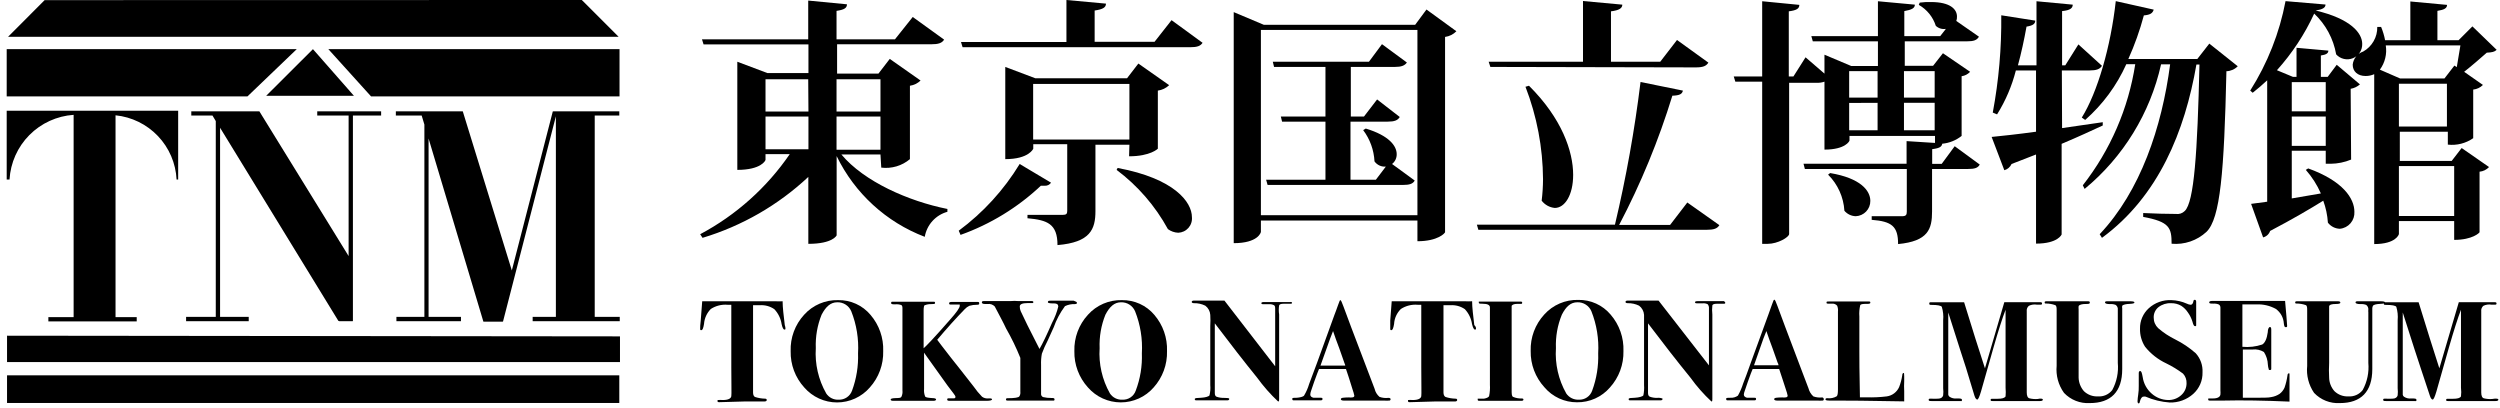
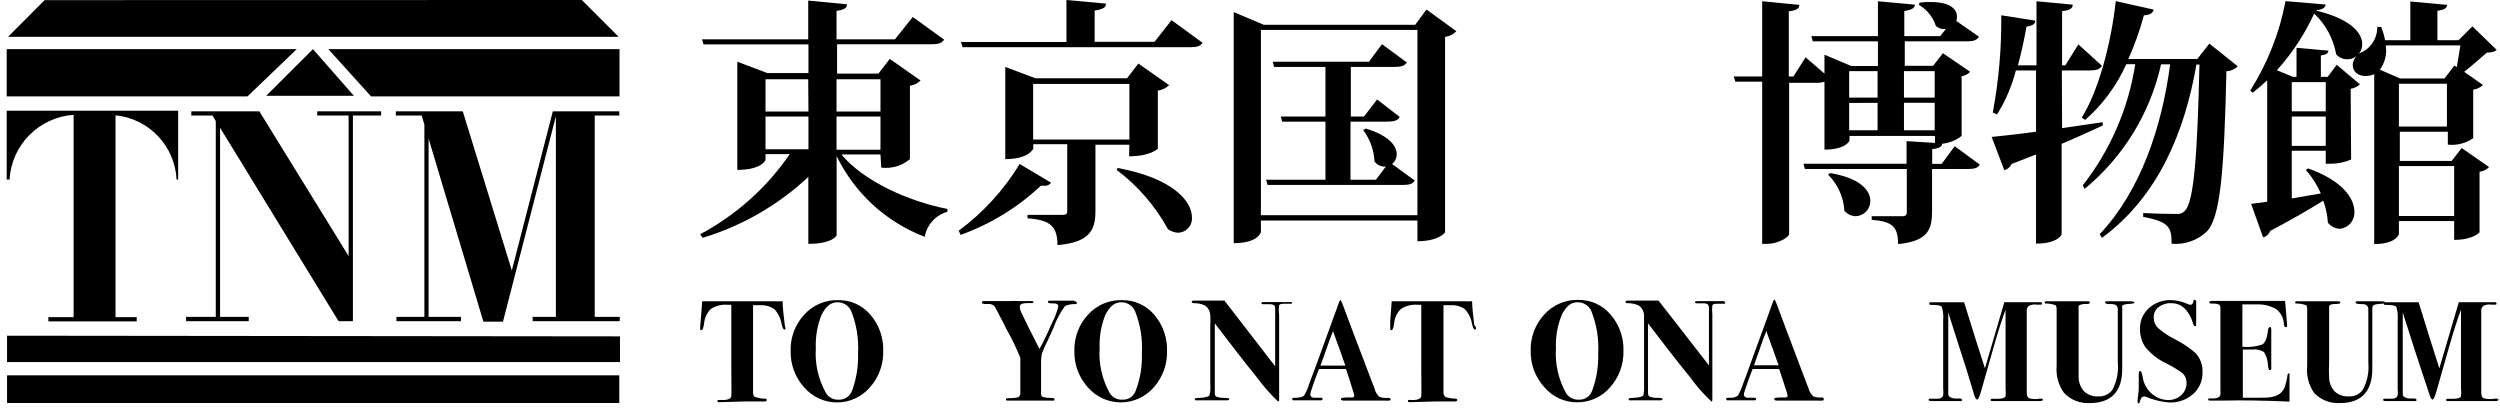
<svg xmlns="http://www.w3.org/2000/svg" width="233" height="38" viewBox="0 0 233 38" fill="none">
  <g clip-path="url(#clip0_1658_2381)">
    <path d="M4.16 0.011L0.751 3.431H57.656L54.225 0L4.16 0.011Z" fill="black" />
    <path d="M0.656 31.287V33.746H57.782V31.35L0.656 31.287Z" fill="black" />
    <path d="M57.719 34.981H0.656V37.557H57.719V34.981Z" fill="black" />
    <path d="M0.624 4.581V8.983H23.065L27.657 4.581H0.624Z" fill="black" />
    <path d="M29.166 4.581L24.807 8.93H32.987L29.166 4.581Z" fill="black" />
    <path d="M30.602 4.581H57.74V8.983H34.581L30.602 4.581Z" fill="black" />
    <path d="M10.346 10.323H6.957H0.624V16.731H0.888C0.979 15.171 1.637 13.698 2.737 12.588C3.837 11.479 5.304 10.809 6.862 10.703V29.556H4.508V29.957H12.742V29.556H10.768V10.746C12.275 10.898 13.678 11.585 14.722 12.683C15.766 13.781 16.382 15.217 16.457 16.731H16.605V10.323H10.346Z" fill="black" />
    <path d="M29.567 10.376V10.767H32.491V23.866L24.173 10.376H23.867H17.829V10.767H19.803L20.11 11.284V29.534H17.344V29.936H23.181V29.534H20.511V11.907L31.541 29.914H31.605V29.936H32.882V29.914H32.892V29.84V10.767H35.521V10.376H29.567Z" fill="black" />
    <path d="M55.428 29.534V10.767H57.719V10.376H51.565V10.387L51.523 10.376L47.702 25.207L43.131 10.376H36.893V10.767H39.3L39.553 11.611V29.534H36.946V29.936H42.962V29.534H39.943V12.909L45.052 29.978H46.836V29.967L46.878 29.978L51.808 10.841V29.534H49.644V29.936H57.761V29.534H55.428Z" fill="black" />
    <path d="M82.06 14.398H78.418C80.529 16.921 84.657 18.747 88.298 19.475V19.739C87.761 19.887 87.278 20.185 86.904 20.598C86.53 21.012 86.281 21.523 86.187 22.072C82.591 20.701 79.654 18.009 77.975 14.546V21.934C77.975 21.934 77.637 22.726 75.336 22.726V16.488C72.531 19.115 69.157 21.058 65.477 22.167L65.256 21.829C68.599 20.05 71.464 17.49 73.605 14.366H71.346V14.894C71.346 14.968 70.934 15.833 68.718 15.833V5.753L71.515 6.808H75.347V4.138H65.572L65.424 3.663H75.326V0.053L78.936 0.401C78.936 0.749 78.682 0.908 77.965 1.013V3.663H83.411L85.068 1.583L87.992 3.694C87.792 4.011 87.475 4.127 86.778 4.127H78.017V6.861H81.87L82.926 5.489L85.797 7.505C85.526 7.768 85.178 7.938 84.805 7.991V14.831C84.438 15.139 84.011 15.369 83.552 15.505C83.092 15.641 82.61 15.681 82.134 15.622L82.06 14.398ZM75.326 7.389H71.346V10.397H75.347L75.326 7.389ZM71.346 13.912H75.347V10.862H71.346V13.912ZM82.06 7.389H77.965V10.397H82.06V7.389ZM77.965 13.954H82.06V10.862H77.965V13.954Z" fill="black" />
    <path d="M89.354 21.502C91.632 19.817 93.561 17.705 95.033 15.284L97.957 17.026C97.894 17.118 97.809 17.193 97.709 17.243C97.609 17.293 97.498 17.316 97.387 17.311C97.26 17.319 97.133 17.319 97.007 17.311C94.855 19.338 92.307 20.897 89.523 21.892L89.354 21.502ZM109.188 1.879L112.08 3.99C111.88 4.286 111.595 4.402 110.898 4.402H89.713L89.565 3.916H99.392V0L103.076 0.338C103.076 0.697 102.791 0.866 102.021 0.982V3.895H107.605L109.188 1.879ZM105.261 13.49H102.095V19.676C102.095 21.375 101.609 22.589 98.558 22.842C98.558 20.847 97.598 20.509 95.761 20.341V20.024H99.065C99.371 20.024 99.466 19.929 99.466 19.665V13.437H96.3V13.859C96.3 13.859 95.909 14.831 93.692 14.831V6.238L96.49 7.294H105.04L106.095 5.922L108.966 7.938C108.677 8.214 108.307 8.392 107.911 8.444V13.859C107.911 13.859 107.214 14.567 105.23 14.567L105.261 13.49ZM96.289 13.004H105.261V7.822H96.289V13.004ZM104.163 15.654C109.441 16.636 111.088 18.821 111.088 20.246C111.104 20.425 111.083 20.607 111.026 20.778C110.97 20.95 110.879 21.108 110.76 21.243C110.64 21.378 110.495 21.488 110.331 21.565C110.168 21.642 109.991 21.685 109.811 21.692C109.464 21.677 109.13 21.56 108.85 21.354C107.669 19.193 106.039 17.311 104.068 15.833L104.163 15.654Z" fill="black" />
    <path d="M132.948 0.887L135.735 2.913C135.452 3.203 135.081 3.388 134.68 3.441V21.639C134.68 21.713 134.036 22.483 132.104 22.483V20.552H117.516V21.607C117.516 21.681 117.231 22.663 114.983 22.663V1.129L117.791 2.312H131.893L132.948 0.887ZM117.516 20.056H132.104V2.787H117.516V20.056ZM127.291 11.981C129.455 12.635 130.172 13.596 130.172 14.366C130.177 14.542 130.14 14.717 130.065 14.877C129.99 15.036 129.878 15.176 129.74 15.284L131.851 16.826C131.682 17.142 131.355 17.237 130.732 17.237H118.139L118.002 16.752H123.533V11.337H119.49L119.374 10.862H123.533V6.238H118.741L118.625 5.753H127.586L128.8 4.117L131.122 5.827C130.922 6.112 130.616 6.238 129.993 6.238H125.897V10.862H127.122L128.346 9.268L130.457 10.904C130.267 11.221 129.961 11.337 129.328 11.337H125.866V16.752H128.23L129.159 15.527C128.956 15.545 128.752 15.51 128.567 15.425C128.382 15.339 128.222 15.207 128.103 15.042C128.051 13.987 127.683 12.972 127.048 12.128L127.291 11.981Z" fill="black" />
-     <path d="M157.258 18.873L160.245 20.984C160.055 21.301 159.738 21.417 159.063 21.417H137.783L137.646 20.942H150.513C151.554 16.556 152.35 12.116 152.898 7.642L156.846 8.444C156.783 8.761 156.54 8.898 155.864 8.919C154.588 13.079 152.927 17.111 150.903 20.963H155.653L157.258 18.873ZM138.902 6.238L138.743 5.753H147.536V0.095L151.199 0.433C151.199 0.76 150.914 0.961 150.143 1.056V5.753H154.735L156.297 3.726L159.221 5.837C159.021 6.154 158.725 6.281 158.049 6.281L138.902 6.238ZM142.501 7.991C145.562 11.03 146.618 14.102 146.618 16.298C146.618 18.177 145.847 19.38 144.908 19.38C144.668 19.358 144.436 19.286 144.225 19.17C144.015 19.053 143.83 18.895 143.683 18.704C143.765 18.039 143.807 17.369 143.81 16.699C143.792 13.752 143.237 10.834 142.174 8.086L142.501 7.991Z" fill="black" />
    <path d="M182.179 13.627L184.512 15.337C184.343 15.654 184.037 15.749 183.404 15.749H180.068V19.718C180.068 21.354 179.699 22.483 176.902 22.747C176.902 21.09 176.321 20.636 174.442 20.488V20.151H177.282C177.619 20.151 177.714 20.034 177.714 19.739V15.749H168.214L168.088 15.263H177.693V13.152L180.343 13.321V12.667H172.373V13.099C172.373 13.152 171.993 13.944 170.04 13.944V7.611C169.8 7.695 169.545 7.73 169.291 7.716H166.747V21.808C166.747 22.103 165.692 22.726 164.752 22.726H164.235V7.611H161.733L161.585 7.125H164.235V0.116L167.697 0.454C167.697 0.792 167.465 0.961 166.715 1.056V7.125H167.148L168.278 5.341L170.04 6.861V5.098L172.542 6.154H175.023V3.853H168.953L168.816 3.367H175.023V0.116L178.464 0.433C178.464 0.76 178.179 0.908 177.482 1.034V3.367H180.828L181.356 2.692C181.188 2.719 181.016 2.708 180.853 2.659C180.69 2.609 180.541 2.523 180.417 2.407C180.153 1.58 179.588 0.883 178.833 0.454L178.918 0.243C179.268 0.198 179.621 0.18 179.973 0.19C181.768 0.19 182.39 0.866 182.39 1.541C182.397 1.681 182.375 1.821 182.327 1.953L184.438 3.42C184.248 3.747 183.953 3.853 183.298 3.853H177.524V6.133H180.163L181.082 4.961L183.615 6.692C183.406 6.916 183.127 7.062 182.823 7.104V12.667C182.305 13.08 181.678 13.333 181.018 13.395C180.965 13.659 180.818 13.807 180.079 13.902V15.274H180.965L182.179 13.627ZM170.568 16.129C173.408 16.604 174.315 17.765 174.315 18.726C174.318 19.093 174.178 19.448 173.924 19.714C173.669 19.98 173.322 20.137 172.954 20.151C172.752 20.145 172.554 20.097 172.372 20.01C172.19 19.922 172.029 19.798 171.898 19.644C171.822 18.373 171.281 17.174 170.378 16.277L170.568 16.129ZM174.991 6.629H172.342V9.099H174.991V6.629ZM172.342 9.595V12.139H174.991V9.584L172.342 9.595ZM180.311 6.629H177.45V9.099H180.311V6.629ZM177.45 12.139H180.311V9.584H177.45V12.139Z" fill="black" />
    <path d="M192.186 11.938L195.976 11.389V11.696C194.92 12.181 193.706 12.751 192.144 13.406V21.85C192.144 21.85 191.817 22.705 189.758 22.705V14.398L187.478 15.284C187.415 15.425 187.322 15.549 187.205 15.649C187.088 15.75 186.951 15.823 186.803 15.865L185.621 12.762C186.486 12.677 187.985 12.519 189.758 12.276V6.566H187.879C187.51 8.013 186.919 9.394 186.127 10.661L185.726 10.492C186.286 7.503 186.551 4.466 186.518 1.425L189.685 1.921C189.685 2.217 189.473 2.386 188.872 2.481C188.65 3.705 188.386 4.94 188.07 6.091H189.801V0.116L193.178 0.433C193.178 0.76 192.936 0.961 192.186 1.034V6.091H192.482L193.706 4.138L195.902 6.133C195.712 6.449 195.374 6.566 194.741 6.566H192.165L192.186 11.938ZM205.908 4.064L208.558 6.175C208.279 6.46 207.901 6.626 207.502 6.639C207.291 16.034 206.932 20.362 205.644 21.607C205.211 22.009 204.697 22.316 204.137 22.507C203.577 22.698 202.983 22.769 202.393 22.716C202.393 21.227 202.203 20.668 199.744 20.214V19.855C200.662 19.908 202.119 19.939 202.784 19.939C202.935 19.962 203.089 19.95 203.234 19.902C203.379 19.854 203.51 19.773 203.618 19.665C204.494 18.842 204.8 14.218 204.99 6.017H204.705C203.628 12.234 201.18 18.293 195.902 22.167L195.691 21.829C199.491 17.807 201.486 11.864 202.256 5.996H201.412C200.395 10.551 197.888 14.637 194.287 17.607L194.118 17.269C196.686 13.988 198.369 10.103 199.005 5.985H198.171C197.279 7.97 195.973 9.741 194.34 11.178L194.023 10.957C195.49 8.603 196.725 4.338 197.19 0.106L200.726 0.897C200.631 1.214 200.43 1.383 199.807 1.436C199.434 2.827 198.951 4.186 198.361 5.499H204.789L205.908 4.064Z" fill="black" />
    <path d="M219.124 14.873C218.518 15.124 217.869 15.257 217.213 15.263H216.759V14.05H213.593V18.493L216.305 18.029C215.953 17.229 215.479 16.489 214.902 15.833L215.123 15.696C218.374 16.868 219.43 18.504 219.43 19.739C219.453 20.128 219.324 20.511 219.07 20.807C218.816 21.102 218.457 21.287 218.068 21.322C217.853 21.314 217.642 21.259 217.45 21.161C217.259 21.062 217.091 20.923 216.96 20.752C216.915 20.052 216.769 19.363 216.527 18.704C215.324 19.454 213.688 20.415 211.577 21.523C211.526 21.67 211.44 21.802 211.326 21.907C211.212 22.012 211.073 22.087 210.922 22.125L209.803 19L211.302 18.799V7.484C210.869 7.896 210.415 8.276 209.951 8.645L209.719 8.444C211.333 5.898 212.451 3.068 213.012 0.106L216.738 0.422C216.738 0.718 216.474 0.876 215.82 0.982C219.103 1.752 220.158 3.093 220.158 4.085C220.168 4.371 220.09 4.653 219.935 4.893C219.779 5.133 219.553 5.319 219.288 5.426C219.023 5.533 218.731 5.556 218.453 5.492C218.174 5.428 217.922 5.279 217.73 5.067C217.476 3.612 216.758 2.279 215.683 1.267C214.798 3.191 213.627 4.97 212.21 6.544L213.709 7.167H214.036V4.454L217.002 4.718C217.002 4.961 216.812 5.098 216.305 5.172V7.167H216.939L217.783 6.038L219.947 7.864C219.702 8.079 219.403 8.221 219.082 8.276L219.124 14.873ZM216.759 7.653H213.593V10.376H216.759V7.653ZM213.593 13.596H216.759V10.862H213.593V13.596ZM228.497 14.999L229.426 13.796L231.98 15.569C231.748 15.817 231.432 15.971 231.094 16.002V21.639C231.094 21.692 230.439 22.357 228.729 22.357V20.605H223.578V21.808C223.578 21.861 223.293 22.747 221.277 22.747V6.914C221.025 7.026 220.751 7.084 220.475 7.083C219.725 7.083 219.272 6.65 219.272 6.027C219.301 5.751 219.409 5.489 219.583 5.272C219.757 5.055 219.99 4.892 220.253 4.803C220.658 4.574 220.993 4.241 221.223 3.838C221.454 3.435 221.571 2.977 221.562 2.512H221.921C222.086 2.91 222.21 3.324 222.29 3.747H224.644V0.137L228.064 0.454C228.064 0.76 227.822 0.908 227.167 1.013V3.747H229.141L230.429 2.459L232.688 4.644C232.498 4.834 232.255 4.887 231.769 4.908C231.22 5.394 230.344 6.154 229.658 6.692L231.41 7.917C231.166 8.16 230.846 8.313 230.503 8.349V12.878C229.814 13.36 228.973 13.573 228.138 13.479V12.276H223.663V14.999H228.497ZM228.972 6.259C229.067 5.637 229.215 4.834 229.31 4.233H222.354C222.416 4.627 222.4 5.029 222.305 5.417C222.211 5.805 222.041 6.17 221.805 6.492L223.694 7.315H227.822L228.75 6.112L228.972 6.259ZM223.578 11.791H228.054V7.801H223.578V11.791ZM223.578 20.13H228.729V15.475H223.578V20.13Z" fill="black" />
    <path d="M73.204 30.611C73.204 30.685 73.204 30.717 73.109 30.717C73.014 30.717 72.919 30.548 72.845 30.2C72.765 29.681 72.53 29.198 72.169 28.817C71.771 28.541 71.291 28.411 70.808 28.447H70.185V36.575C70.185 36.797 70.248 36.934 70.365 36.997C70.672 37.097 70.992 37.15 71.314 37.156C71.409 37.156 71.462 37.208 71.462 37.282C71.462 37.356 71.388 37.419 71.241 37.419H70.713H69.33L67.061 37.483C66.934 37.483 66.871 37.483 66.871 37.377C66.871 37.272 66.871 37.293 66.923 37.282C67.071 37.271 67.219 37.271 67.367 37.282C67.863 37.282 68.127 37.145 68.158 36.923C68.19 36.702 68.158 35.868 68.158 34.2V28.405H67.81C67.26 28.358 66.711 28.495 66.248 28.796C65.877 29.17 65.653 29.664 65.615 30.189C65.551 30.579 65.477 30.77 65.372 30.77C65.266 30.77 65.256 30.77 65.256 30.611C65.256 30.453 65.256 30.294 65.308 29.872C65.382 28.996 65.424 28.405 65.446 28.078H66.617H67.546C68.137 28.078 68.897 28.078 69.816 28.078H72.275C72.496 28.091 72.719 28.091 72.94 28.078C72.94 28.658 73.035 29.397 73.141 30.294C73.193 30.442 73.204 30.537 73.204 30.611Z" fill="black" />
    <path d="M82.314 32.722C82.348 33.97 81.902 35.183 81.068 36.111C80.689 36.549 80.219 36.9 79.692 37.141C79.165 37.382 78.592 37.507 78.012 37.507C77.433 37.507 76.86 37.382 76.332 37.141C75.805 36.9 75.336 36.549 74.956 36.111C74.117 35.189 73.663 33.98 73.69 32.733C73.646 31.479 74.097 30.258 74.946 29.334C75.343 28.891 75.832 28.54 76.379 28.305C76.926 28.07 77.517 27.956 78.112 27.972C78.686 27.961 79.255 28.078 79.778 28.316C80.3 28.553 80.763 28.905 81.131 29.345C81.936 30.282 82.358 31.488 82.314 32.722ZM79.97 32.933C80.048 31.594 79.832 30.254 79.337 29.007C79.228 28.752 79.045 28.536 78.812 28.387C78.578 28.238 78.305 28.163 78.028 28.173C77.426 28.173 76.972 28.563 76.571 29.334C76.174 30.322 75.99 31.384 76.033 32.448C75.937 33.92 76.275 35.388 77.004 36.67C77.13 36.86 77.303 37.014 77.507 37.116C77.711 37.218 77.938 37.264 78.165 37.251C78.436 37.262 78.703 37.185 78.927 37.033C79.151 36.882 79.321 36.662 79.411 36.406C79.822 35.296 80.012 34.116 79.97 32.933Z" fill="black" />
-     <path d="M92.457 37.219C92.457 37.303 92.288 37.356 91.961 37.356H88.573C88.383 37.356 88.277 37.356 88.277 37.23C88.274 37.206 88.28 37.182 88.293 37.162C88.307 37.143 88.328 37.129 88.351 37.124H88.826C88.974 37.124 89.048 37.124 89.048 36.987C89.048 36.849 88.794 36.596 88.309 35.931L86.346 33.187L86.124 32.87V36.248C86.099 36.492 86.135 36.739 86.229 36.966C86.293 37.039 86.525 37.082 86.905 37.103C87.127 37.103 87.243 37.156 87.243 37.23C87.243 37.303 87.158 37.356 87 37.356H83.232C83.084 37.356 83.01 37.314 83.01 37.23C83.01 37.156 83.168 37.113 83.464 37.103C83.76 37.092 83.95 37.103 84.013 36.976C84.099 36.796 84.132 36.594 84.108 36.396V28.69C84.111 28.644 84.105 28.599 84.091 28.555C84.076 28.512 84.053 28.471 84.023 28.437C83.837 28.371 83.639 28.346 83.443 28.363C83.179 28.363 83.052 28.363 83.052 28.236C83.052 28.11 83.116 28.12 83.242 28.12H84.857H85.29H86.113H86.989C87.095 28.12 87.148 28.12 87.148 28.236C87.148 28.352 87.042 28.331 86.821 28.342C86.605 28.334 86.389 28.369 86.187 28.447C86.124 28.447 86.082 28.648 86.082 28.922V32.458C86.324 32.258 87.137 31.403 88.52 29.82C89.143 29.123 89.449 28.69 89.449 28.5C89.449 28.31 89.449 28.395 89.322 28.384C89.196 28.373 89.016 28.384 88.647 28.384C88.52 28.384 88.457 28.384 88.457 28.268C88.457 28.152 88.562 28.141 88.773 28.141H91.085C91.201 28.141 91.264 28.141 91.264 28.268C91.264 28.395 91.191 28.405 91.053 28.405C90.814 28.402 90.576 28.434 90.346 28.5C90.182 28.575 90.035 28.683 89.913 28.817C89.104 29.647 88.249 30.597 87.348 31.667C87.496 31.878 87.929 32.437 88.626 33.334C89.122 33.947 89.818 34.844 90.737 36.016C90.973 36.358 91.238 36.679 91.528 36.976C91.687 37.092 91.881 37.148 92.077 37.135C92.352 37.113 92.457 37.145 92.457 37.219Z" fill="black" />
    <path d="M100.374 28.236C100.374 28.299 100.311 28.331 100.195 28.342C99.871 28.326 99.548 28.392 99.255 28.532C98.807 29.137 98.451 29.806 98.2 30.516C98.073 30.801 97.893 31.213 97.64 31.751C97.433 32.143 97.253 32.549 97.102 32.965C97.038 33.313 97.014 33.667 97.028 34.021V36.702C97.021 36.767 97.037 36.832 97.071 36.887C97.105 36.943 97.157 36.985 97.218 37.008C97.47 37.068 97.729 37.096 97.988 37.092C98.178 37.092 98.284 37.092 98.284 37.23C98.284 37.367 98.2 37.335 98.02 37.335H97.725H95.476H94.811H93.977C93.83 37.335 93.756 37.335 93.756 37.23C93.756 37.124 93.819 37.113 93.946 37.113C94.579 37.113 94.927 37.05 95.001 36.944C95.082 36.819 95.115 36.67 95.096 36.522V33.356C94.716 32.411 94.272 31.494 93.766 30.611C93.513 30.062 93.143 29.387 92.711 28.563C92.627 28.476 92.525 28.41 92.411 28.369C92.297 28.329 92.176 28.316 92.056 28.331H91.782C91.602 28.331 91.507 28.278 91.507 28.173C91.507 28.067 91.602 28.057 91.792 28.057H91.908H92.426H94.252C94.448 28.038 94.646 28.038 94.843 28.057H96.046C96.215 28.057 96.31 28.057 96.31 28.162C96.311 28.181 96.305 28.2 96.293 28.216C96.282 28.231 96.265 28.242 96.247 28.247H95.772C95.286 28.247 95.043 28.352 95.043 28.563C95.041 28.712 95.07 28.86 95.128 28.996C95.191 29.144 95.402 29.587 95.761 30.316L96.88 32.522C97.169 32.029 97.559 31.216 98.052 30.083C98.306 29.606 98.501 29.099 98.632 28.574C98.632 28.373 98.506 28.278 98.252 28.278C97.999 28.278 97.661 28.278 97.661 28.162C97.661 28.046 97.746 28.015 97.915 28.025H98.284H99.561H100.068C100.268 28.099 100.374 28.141 100.374 28.236Z" fill="black" />
    <path d="M108.766 32.722C108.8 33.97 108.354 35.183 107.52 36.111C107.139 36.547 106.668 36.898 106.14 37.138C105.612 37.377 105.039 37.502 104.459 37.502C103.879 37.502 103.306 37.377 102.778 37.138C102.25 36.898 101.779 36.547 101.398 36.111C100.559 35.189 100.105 33.98 100.131 32.733C100.092 31.478 100.547 30.257 101.398 29.334C101.795 28.89 102.284 28.539 102.831 28.304C103.378 28.069 103.97 27.956 104.565 27.972C105.138 27.963 105.707 28.081 106.229 28.318C106.751 28.555 107.214 28.906 107.583 29.345C108.388 30.282 108.81 31.488 108.766 32.722ZM106.422 32.934C106.5 31.594 106.284 30.254 105.789 29.007C105.679 28.753 105.496 28.538 105.263 28.389C105.029 28.24 104.757 28.165 104.48 28.173C103.868 28.173 103.425 28.564 103.023 29.334C102.626 30.322 102.443 31.384 102.485 32.448C102.387 33.919 102.721 35.386 103.446 36.67C103.572 36.859 103.746 37.013 103.949 37.114C104.153 37.216 104.38 37.263 104.607 37.251C104.878 37.263 105.146 37.188 105.37 37.036C105.595 36.883 105.764 36.663 105.852 36.406C106.273 35.298 106.466 34.117 106.422 32.934Z" fill="black" />
    <path d="M120.419 28.236C120.419 28.236 120.419 28.299 120.313 28.31H119.617C119.384 28.31 119.247 28.363 119.216 28.458C119.171 28.741 119.171 29.03 119.216 29.313V37.187C119.216 37.335 119.216 37.419 119.121 37.419C118.401 36.744 117.748 36.002 117.168 35.203C115.971 33.725 114.656 32.036 113.22 30.136V36.628C113.22 36.818 113.273 36.934 113.389 36.976C113.602 37.052 113.828 37.088 114.054 37.082C114.356 37.082 114.525 37.103 114.561 37.145C114.567 37.162 114.567 37.181 114.561 37.198C114.561 37.272 114.497 37.314 114.36 37.314H114.159H113.104C112.798 37.314 112.386 37.314 111.879 37.314H111.552C111.426 37.314 111.352 37.314 111.352 37.198C111.352 37.082 111.552 37.092 111.943 37.071C112.333 37.05 112.661 36.955 112.724 36.849C112.802 36.536 112.827 36.211 112.798 35.889V30.4C112.819 30.049 112.819 29.696 112.798 29.345C112.787 29.177 112.74 29.014 112.659 28.866C112.579 28.718 112.468 28.59 112.333 28.489C112.006 28.327 111.643 28.247 111.278 28.257C111.141 28.257 111.067 28.204 111.067 28.141C111.067 28.078 111.13 28.015 111.257 28.015H111.827H112.513C113.167 28.015 113.706 28.015 114.117 28.015L118.846 34.137V28.859C118.846 28.648 118.846 28.511 118.741 28.447C118.601 28.373 118.444 28.34 118.287 28.352H117.717C117.611 28.352 117.558 28.321 117.558 28.257C117.558 28.183 117.632 28.152 117.791 28.152H120.239C120.334 28.12 120.419 28.162 120.419 28.236Z" fill="black" />
    <path d="M129.602 37.208C129.603 37.239 129.592 37.268 129.573 37.291C129.554 37.315 129.527 37.33 129.497 37.335C129.325 37.346 129.152 37.346 128.98 37.335H128.378H127.016H126.235C125.792 37.335 125.496 37.335 125.327 37.335C125.159 37.335 124.969 37.335 124.969 37.198C124.969 37.061 125.222 37.05 125.729 37.039C125.823 37.052 125.919 37.052 126.014 37.039C126.151 37.039 126.225 36.966 126.225 36.881C126.186 36.691 126.133 36.504 126.066 36.322L125.792 35.446C125.729 35.256 125.623 34.897 125.444 34.39H124.124C123.744 34.39 123.354 34.39 122.931 34.39C122.857 34.569 122.699 34.971 122.477 35.593L122.182 36.459C122.145 36.561 122.123 36.667 122.119 36.776C122.119 36.923 122.214 37.018 122.414 37.071H123.069C123.195 37.071 123.259 37.071 123.259 37.187C123.259 37.303 123.174 37.314 123.016 37.314H120.63C120.504 37.314 120.44 37.314 120.44 37.177C120.44 37.039 120.588 37.092 120.862 37.071C121.137 37.05 121.443 36.987 121.538 36.871C121.742 36.53 121.902 36.164 122.013 35.783L122.752 33.809L124.367 29.355C124.451 29.154 124.557 28.848 124.705 28.437C124.852 28.025 124.874 27.972 124.926 27.972C124.979 27.972 125.074 28.183 125.222 28.595C125.37 29.007 126.182 31.192 127.576 34.823L128.114 36.237C128.181 36.529 128.34 36.792 128.568 36.987C128.831 37.083 129.113 37.115 129.391 37.082C129.539 37.082 129.602 37.124 129.602 37.208ZM125.38 34.042L125.285 33.788C124.926 32.733 124.662 32.026 124.504 31.614L124.325 31.097L124.24 30.854C124.082 31.244 123.881 31.772 123.649 32.448C123.417 33.123 123.174 33.778 123.069 34.073H125.359L125.38 34.042Z" fill="black" />
    <path d="M137.561 30.611C137.561 30.685 137.561 30.717 137.466 30.717C137.371 30.717 137.276 30.548 137.192 30.2C137.115 29.682 136.883 29.2 136.527 28.817C136.129 28.541 135.648 28.411 135.165 28.447H134.532V36.575C134.532 36.797 134.606 36.934 134.722 36.997C135.025 37.096 135.342 37.15 135.661 37.156C135.767 37.156 135.809 37.208 135.809 37.282C135.809 37.356 135.746 37.419 135.598 37.419H135.07H133.687L131.418 37.483C131.291 37.483 131.228 37.483 131.228 37.377C131.228 37.272 131.228 37.293 131.228 37.282C131.375 37.27 131.524 37.27 131.671 37.282C132.167 37.282 132.431 37.145 132.463 36.923C132.494 36.702 132.463 35.868 132.463 34.2V28.405H132.125C131.575 28.358 131.026 28.495 130.563 28.796C130.185 29.165 129.959 29.662 129.929 30.189C129.866 30.579 129.782 30.77 129.687 30.77C129.592 30.77 129.571 30.77 129.571 30.611C129.571 30.453 129.571 30.294 129.571 29.872C129.644 28.996 129.687 28.405 129.708 28.078H130.879H131.808C132.399 28.078 133.159 28.078 134.078 28.078H136.537C136.759 28.091 136.981 28.091 137.202 28.078C137.202 28.658 137.297 29.397 137.403 30.294C137.551 30.442 137.561 30.537 137.561 30.611Z" fill="black" />
-     <path d="M141.984 37.24C141.984 37.314 141.921 37.356 141.805 37.356H141.636C141.097 37.356 140.644 37.356 140.253 37.356H138.49H137.92C137.783 37.356 137.72 37.356 137.72 37.23C137.72 37.103 137.72 37.166 137.794 37.156H138.311C138.585 37.103 138.744 37.018 138.786 36.913C138.857 36.566 138.882 36.211 138.86 35.857V28.869C138.864 28.796 138.864 28.722 138.86 28.648C138.86 28.426 138.638 28.31 138.195 28.31C137.952 28.31 137.825 28.31 137.825 28.215C137.825 28.12 137.825 28.12 137.825 28.11H141.689C141.805 28.11 141.868 28.11 141.868 28.215C141.872 28.237 141.867 28.26 141.856 28.279C141.844 28.299 141.826 28.313 141.805 28.321H141.393C141.119 28.321 140.95 28.395 140.886 28.5V28.753V36.311C140.886 36.691 140.886 36.913 141.013 36.987C141.283 37.102 141.575 37.153 141.868 37.135C141.942 37.145 141.984 37.177 141.984 37.24Z" fill="black" />
    <path d="M151.305 32.722C151.335 33.971 150.886 35.184 150.048 36.111C149.668 36.551 149.196 36.903 148.666 37.142C148.135 37.381 147.559 37.501 146.977 37.493C146.398 37.496 145.826 37.372 145.301 37.13C144.775 36.887 144.31 36.532 143.937 36.09C143.095 35.169 142.637 33.96 142.66 32.712C142.62 31.457 143.075 30.236 143.926 29.313C144.324 28.87 144.813 28.519 145.36 28.284C145.907 28.049 146.498 27.935 147.093 27.951C147.667 27.94 148.236 28.057 148.758 28.295C149.28 28.532 149.743 28.884 150.112 29.323C150.925 30.265 151.351 31.479 151.305 32.722ZM148.951 32.933C149.028 31.594 148.812 30.254 148.317 29.007C148.209 28.752 148.026 28.536 147.792 28.387C147.559 28.238 147.285 28.163 147.008 28.173C146.396 28.173 145.953 28.563 145.562 29.334C145.157 30.32 144.97 31.383 145.013 32.448C144.915 33.919 145.249 35.386 145.974 36.67C146.104 36.859 146.279 37.011 146.484 37.113C146.689 37.215 146.917 37.262 147.146 37.251C147.417 37.263 147.684 37.188 147.909 37.036C148.133 36.883 148.303 36.663 148.391 36.406C148.802 35.296 148.992 34.116 148.951 32.933Z" fill="black" />
    <path d="M160.794 28.236C160.794 28.236 160.794 28.299 160.699 28.31H159.992C159.76 28.31 159.622 28.363 159.591 28.458C159.558 28.742 159.558 29.029 159.591 29.313V37.187C159.591 37.335 159.591 37.419 159.506 37.419C158.784 36.747 158.13 36.005 157.554 35.203C156.35 33.725 155.031 32.036 153.595 30.136V36.628C153.595 36.818 153.659 36.934 153.775 36.976C153.988 37.052 154.213 37.088 154.44 37.082C154.611 37.061 154.785 37.083 154.946 37.145C154.947 37.163 154.947 37.18 154.946 37.198C154.946 37.272 154.872 37.314 154.746 37.314H154.545H153.542C153.226 37.314 152.814 37.314 152.307 37.314H151.991C151.854 37.314 151.79 37.314 151.79 37.198C151.79 37.082 151.98 37.092 152.371 37.071C152.761 37.05 153.089 36.955 153.162 36.849C153.228 36.534 153.249 36.211 153.226 35.889V30.4C153.226 29.841 153.226 29.503 153.226 29.345C153.215 29.177 153.168 29.014 153.087 28.866C153.007 28.718 152.896 28.59 152.761 28.489C152.433 28.328 152.071 28.248 151.706 28.257C151.558 28.257 151.495 28.204 151.495 28.141C151.495 28.078 151.558 28.015 151.674 28.015H152.255H152.972C153.637 28.015 154.165 28.015 154.577 28.015L159.274 34.052V28.774C159.29 28.629 159.253 28.483 159.169 28.363C159.029 28.288 158.872 28.255 158.715 28.268H158.134C158.029 28.268 157.976 28.236 157.976 28.173C157.976 28.099 158.05 28.067 158.219 28.067H160.667C160.752 28.11 160.794 28.166 160.794 28.236Z" fill="black" />
    <path d="M169.977 37.208C169.98 37.238 169.972 37.267 169.955 37.29C169.937 37.314 169.911 37.33 169.882 37.335C169.71 37.345 169.537 37.345 169.365 37.335H168.763H167.402H166.621C166.177 37.335 165.871 37.335 165.713 37.335C165.555 37.335 165.354 37.335 165.354 37.198C165.354 37.061 165.607 37.05 166.114 37.039C166.209 37.052 166.304 37.052 166.399 37.039C166.536 37.039 166.61 36.966 166.61 36.881C166.571 36.691 166.518 36.504 166.452 36.322L166.167 35.446C166.11 35.256 165.994 34.904 165.818 34.39H164.531C164.161 34.39 163.76 34.39 163.348 34.39C163.264 34.569 163.116 34.971 162.895 35.593L162.599 36.459C162.559 36.56 162.534 36.667 162.525 36.776C162.525 36.923 162.631 37.018 162.821 37.071H163.486C163.612 37.071 163.665 37.071 163.665 37.187C163.665 37.303 163.591 37.314 163.433 37.314H161.068C160.942 37.314 160.878 37.314 160.878 37.177C160.878 37.039 161.016 37.092 161.29 37.071C161.535 37.086 161.778 37.015 161.976 36.871C162.178 36.512 162.34 36.134 162.462 35.741C162.631 35.298 162.873 34.686 163.19 33.767L164.816 29.313C164.89 29.112 165.006 28.806 165.143 28.395C165.28 27.983 165.322 27.93 165.375 27.93C165.428 27.93 165.523 28.141 165.671 28.553C165.818 28.965 166.631 31.149 168.014 34.781L168.552 36.195C168.627 36.484 168.785 36.744 169.006 36.944C169.273 37.041 169.559 37.073 169.84 37.039C169.932 37.068 169.977 37.124 169.977 37.208ZM165.755 34.042C165.755 34.042 165.755 33.926 165.671 33.788C165.301 32.733 165.048 32.026 164.89 31.614C164.837 31.487 164.784 31.318 164.71 31.097L164.626 30.854C164.457 31.244 164.267 31.772 164.035 32.448C163.802 33.123 163.591 33.736 163.475 34.042H165.755Z" fill="black" />
-     <path d="M177.472 35.076C177.472 35.245 177.472 35.393 177.472 35.509C177.454 35.825 177.454 36.142 177.472 36.459V37.409C176.332 37.409 174.305 37.335 171.286 37.335H170.727C170.336 37.335 170.136 37.335 170.136 37.23C170.136 37.124 170.199 37.113 170.326 37.113C170.623 37.148 170.923 37.085 171.181 36.934C171.265 36.86 171.297 36.649 171.297 36.29V29.049C171.319 28.859 171.293 28.667 171.223 28.489C171.16 28.419 171.081 28.365 170.993 28.332C170.905 28.299 170.81 28.288 170.716 28.299H170.379C170.284 28.299 170.231 28.299 170.231 28.194C170.231 28.088 170.294 28.099 170.421 28.099H174.179C174.263 28.099 174.316 28.099 174.316 28.204C174.316 28.31 174.2 28.321 173.967 28.321C173.735 28.321 173.44 28.321 173.376 28.437C173.293 28.782 173.264 29.138 173.292 29.492V32.659C173.292 33.313 173.292 34.77 173.345 37.029H173.925C174.567 37.05 175.209 37.022 175.846 36.944C176.096 36.909 176.332 36.812 176.533 36.66C176.734 36.509 176.894 36.309 176.997 36.079C177.137 35.722 177.236 35.35 177.292 34.971C177.292 34.833 177.356 34.76 177.409 34.76C177.461 34.76 177.472 34.833 177.472 35.076Z" fill="black" />
    <path d="M190.392 37.24C190.392 37.335 190.308 37.377 190.128 37.377H185.716C185.589 37.377 185.526 37.377 185.526 37.272C185.526 37.166 185.589 37.166 185.716 37.166H186.17C186.581 37.166 186.824 37.103 186.919 36.944C186.943 36.678 186.943 36.409 186.919 36.142V28.869C186.634 29.608 186.254 30.791 185.79 32.406L184.629 36.491C184.481 36.987 184.365 37.24 184.28 37.24C184.196 37.24 184.09 37.113 184.016 36.871L183.235 34.295C183.035 33.683 182.475 31.962 181.578 29.123V36.068C181.578 36.469 181.578 36.702 181.578 36.786C181.592 36.862 181.633 36.93 181.694 36.976C181.893 37.109 182.133 37.166 182.37 37.135C182.697 37.135 182.855 37.135 182.855 37.282C182.855 37.43 182.781 37.377 182.655 37.377H181.462C181.261 37.377 181.019 37.377 180.755 37.377H180.037C179.847 37.377 179.752 37.377 179.752 37.261C179.752 37.145 179.826 37.156 179.984 37.156C180.199 37.166 180.414 37.166 180.628 37.156C180.903 37.156 181.061 37.018 181.103 36.849C181.128 36.629 181.128 36.405 181.103 36.184V29.851C181.143 29.428 181.1 29.002 180.976 28.595C180.892 28.479 180.575 28.416 180.016 28.416C179.879 28.416 179.805 28.416 179.805 28.289C179.805 28.162 179.879 28.162 180.026 28.173H183.056C183.816 30.643 184.46 32.701 184.998 34.327L186.803 28.162H190.054C190.223 28.162 190.318 28.162 190.318 28.278C190.318 28.395 190.265 28.395 190.16 28.395H189.843C189.588 28.351 189.326 28.388 189.094 28.5C189.019 28.562 188.961 28.642 188.926 28.733C188.891 28.823 188.88 28.921 188.893 29.017V36.575C188.893 36.892 188.978 37.082 189.146 37.124C189.391 37.184 189.644 37.205 189.896 37.187C190.223 37.113 190.392 37.156 190.392 37.24Z" fill="black" />
    <path d="M198.931 28.194C198.931 28.268 198.783 28.31 198.477 28.321C198.171 28.331 197.876 28.384 197.791 28.5C197.773 28.576 197.773 28.656 197.791 28.732V34.401C197.791 36.512 196.736 37.567 194.772 37.567C194.326 37.594 193.88 37.522 193.464 37.358C193.048 37.194 192.673 36.941 192.366 36.617C191.84 35.887 191.596 34.991 191.679 34.094V28.954C191.679 28.68 191.679 28.5 191.542 28.437C191.275 28.34 190.993 28.29 190.708 28.289C190.603 28.289 190.561 28.289 190.561 28.183C190.561 28.078 190.634 28.078 190.803 28.078H194.54C194.698 28.078 194.772 28.078 194.772 28.204C194.772 28.331 194.635 28.331 194.361 28.331C194.086 28.331 193.759 28.395 193.727 28.542C193.717 28.637 193.717 28.733 193.727 28.827V33.831C193.727 34.548 193.727 35.013 193.727 35.203C193.742 35.666 193.918 36.11 194.223 36.459C194.395 36.624 194.599 36.752 194.822 36.836C195.046 36.919 195.284 36.956 195.522 36.944C195.777 36.964 196.032 36.92 196.266 36.817C196.5 36.714 196.705 36.555 196.862 36.353C197.281 35.578 197.461 34.697 197.379 33.82V28.869C197.391 28.783 197.379 28.694 197.343 28.614C197.308 28.534 197.251 28.465 197.179 28.416C197.015 28.351 196.837 28.325 196.662 28.342C196.345 28.342 196.187 28.289 196.187 28.183C196.187 28.11 196.25 28.078 196.377 28.078H196.957H197.538H197.77H198.509C198.794 28.078 198.931 28.11 198.931 28.194Z" fill="black" />
    <path d="M205.275 34.696C205.286 35.075 205.214 35.452 205.065 35.8C204.915 36.148 204.692 36.459 204.41 36.712C203.807 37.25 203.021 37.537 202.214 37.514C201.439 37.459 200.679 37.273 199.966 36.966C199.903 36.953 199.838 36.953 199.776 36.966C199.628 36.966 199.512 37.124 199.427 37.451C199.427 37.546 199.364 37.599 199.322 37.599C199.28 37.599 199.216 37.536 199.216 37.409C199.225 37.2 199.246 36.992 199.28 36.786C199.321 36.51 199.339 36.231 199.332 35.952C199.332 35.688 199.332 35.488 199.332 35.329C199.332 35.171 199.332 34.854 199.332 34.802C199.332 34.749 199.332 34.58 199.459 34.58C199.586 34.58 199.628 34.77 199.702 35.161C199.79 35.756 200.09 36.299 200.546 36.691C200.967 37.062 201.506 37.272 202.066 37.282C202.518 37.295 202.957 37.133 203.291 36.828C203.448 36.69 203.573 36.519 203.659 36.328C203.744 36.137 203.788 35.929 203.787 35.72C203.794 35.556 203.769 35.393 203.713 35.239C203.657 35.085 203.571 34.943 203.46 34.823C202.974 34.457 202.454 34.139 201.908 33.873C201.137 33.514 200.458 32.983 199.924 32.321C199.599 31.819 199.433 31.23 199.449 30.632C199.441 30.276 199.509 29.922 199.65 29.594C199.79 29.267 199.998 28.973 200.261 28.732C200.546 28.472 200.878 28.271 201.241 28.141C201.603 28.01 201.988 27.953 202.372 27.972C202.868 27.985 203.356 28.096 203.808 28.299C203.92 28.356 204.042 28.392 204.167 28.405C204.304 28.405 204.389 28.289 204.431 28.057C204.431 27.983 204.494 27.941 204.557 27.941C204.621 27.941 204.684 28.004 204.684 28.12C204.691 28.243 204.691 28.366 204.684 28.489C204.675 28.658 204.675 28.827 204.684 28.996C204.684 29.461 204.684 29.851 204.684 30.178C204.691 30.213 204.691 30.249 204.684 30.284C204.684 30.368 204.684 30.4 204.579 30.4C204.473 30.4 204.41 30.263 204.336 29.978C204.243 29.672 204.1 29.383 203.914 29.123C203.752 28.874 203.54 28.662 203.291 28.5C203.006 28.335 202.681 28.251 202.351 28.257C201.926 28.235 201.506 28.366 201.169 28.627C201.023 28.744 200.907 28.894 200.83 29.065C200.753 29.235 200.717 29.421 200.726 29.608C200.725 29.79 200.76 29.969 200.831 30.136C200.902 30.303 201.006 30.454 201.137 30.579C201.621 30.999 202.157 31.354 202.731 31.635C203.421 31.98 204.064 32.412 204.642 32.923C204.859 33.162 205.026 33.442 205.135 33.746C205.244 34.051 205.291 34.373 205.275 34.696Z" fill="black" />
    <path d="M213.382 34.992C213.382 34.992 213.382 35.425 213.382 36.237C213.382 36.67 213.382 36.976 213.382 37.166C213.382 37.356 213.382 37.441 213.382 37.43C211.024 37.325 208.966 37.293 207.207 37.335H206.035C205.877 37.335 205.803 37.335 205.803 37.23C205.803 37.124 205.803 37.145 205.855 37.135H206.267C206.689 37.135 206.911 36.987 206.943 36.776C206.955 36.646 206.955 36.515 206.943 36.385V29.556C206.943 29.017 206.943 28.722 206.943 28.669C206.945 28.614 206.933 28.559 206.91 28.509C206.886 28.46 206.85 28.417 206.806 28.384C206.649 28.316 206.479 28.287 206.309 28.299C206.035 28.299 205.898 28.299 205.898 28.183C205.898 28.067 206.024 28.046 206.267 28.046H207.323C208.959 28.046 210.299 28.046 211.344 28.046H212.252H212.97L213.097 29.503C213.139 29.967 213.16 30.252 213.16 30.358C213.16 30.442 213.16 30.495 213.033 30.495C212.907 30.495 212.886 30.379 212.854 30.147C212.838 29.881 212.763 29.622 212.636 29.388C212.508 29.155 212.33 28.952 212.115 28.796C211.552 28.482 210.911 28.336 210.268 28.373H208.991V32.321C209.614 32.381 210.244 32.309 210.838 32.11C211.091 31.962 211.271 31.582 211.355 30.97C211.355 30.643 211.471 30.474 211.556 30.474C211.64 30.474 211.682 30.558 211.682 30.717C211.682 30.875 211.682 31.202 211.682 31.709C211.682 31.878 211.682 32.099 211.682 32.385C211.682 33.155 211.682 33.736 211.682 34.126C211.689 34.193 211.689 34.26 211.682 34.327C211.682 34.432 211.682 34.485 211.566 34.485C211.45 34.485 211.461 34.485 211.45 34.422C211.404 34.282 211.375 34.136 211.366 33.989C211.353 33.568 211.225 33.159 210.996 32.807C210.681 32.612 210.309 32.53 209.941 32.575H209.033V37.071H209.888C210.869 37.071 211.471 37.071 211.682 37.008C211.957 36.965 212.22 36.864 212.453 36.712C212.655 36.562 212.815 36.362 212.917 36.132C213.046 35.762 213.138 35.38 213.192 34.992C213.192 34.865 213.266 34.791 213.329 34.791C213.392 34.791 213.382 34.833 213.382 34.992Z" fill="black" />
    <path d="M222.291 28.194C222.291 28.268 222.143 28.31 221.837 28.321C221.531 28.331 221.235 28.384 221.161 28.5C221.121 28.571 221.099 28.651 221.098 28.732V34.401C221.098 36.512 220.042 37.567 218.079 37.567C217.633 37.594 217.187 37.522 216.771 37.358C216.355 37.194 215.98 36.941 215.672 36.617C215.168 35.882 214.94 34.992 215.029 34.105V28.954C215.029 28.68 215.029 28.5 214.902 28.437C214.631 28.34 214.345 28.291 214.057 28.289C213.962 28.289 213.91 28.289 213.91 28.183C213.91 28.078 213.994 28.078 214.152 28.078H217.9C218.047 28.078 218.121 28.12 218.121 28.204C218.121 28.289 217.984 28.331 217.71 28.331C217.319 28.331 217.108 28.395 217.076 28.542C217.071 28.637 217.071 28.732 217.076 28.827V33.831C217.05 34.288 217.05 34.746 217.076 35.203C217.087 35.667 217.263 36.113 217.572 36.459C217.743 36.623 217.945 36.751 218.166 36.834C218.388 36.918 218.624 36.955 218.86 36.944C219.115 36.964 219.371 36.92 219.605 36.817C219.839 36.714 220.043 36.555 220.201 36.353C220.624 35.58 220.807 34.698 220.729 33.82V29.102C220.717 29.025 220.717 28.947 220.729 28.869C220.738 28.783 220.724 28.695 220.689 28.616C220.654 28.536 220.598 28.467 220.528 28.416C220.363 28.353 220.187 28.328 220.011 28.342C219.694 28.342 219.536 28.289 219.536 28.183C219.536 28.11 219.599 28.078 219.715 28.078H220.306H220.897H221.119H221.858C222.122 28.078 222.291 28.11 222.291 28.194Z" fill="black" />
    <path d="M232.846 37.24C232.846 37.335 232.762 37.377 232.582 37.377H228.17C228.044 37.377 227.98 37.377 227.98 37.272C227.98 37.166 228.044 37.166 228.17 37.166H228.624C229.025 37.166 229.279 37.103 229.363 36.944C229.397 36.678 229.397 36.409 229.363 36.142V28.869C229.078 29.608 228.698 30.791 228.234 32.406L227.072 36.491C226.925 36.987 226.809 37.24 226.724 37.24C226.64 37.24 226.534 37.113 226.46 36.871C226.386 36.628 226.144 35.931 225.605 34.295C225.394 33.683 224.838 31.959 223.937 29.123V36.068C223.937 36.469 223.937 36.702 223.937 36.786C223.942 36.824 223.954 36.861 223.974 36.894C223.995 36.927 224.022 36.955 224.054 36.976C224.252 37.109 224.492 37.166 224.729 37.135C225.056 37.135 225.215 37.135 225.215 37.282C225.215 37.43 225.141 37.377 225.014 37.377H223.821C223.621 37.377 223.378 37.377 223.114 37.377H222.396C222.206 37.377 222.111 37.377 222.111 37.261C222.111 37.145 222.185 37.156 222.344 37.156C222.558 37.167 222.773 37.167 222.987 37.156C223.262 37.156 223.42 37.018 223.462 36.849C223.487 36.629 223.487 36.405 223.462 36.184V29.851C223.502 29.428 223.459 29.002 223.336 28.595C223.251 28.479 222.935 28.416 222.375 28.416C222.238 28.416 222.164 28.416 222.164 28.289C222.164 28.162 222.238 28.162 222.386 28.173H225.415C226.175 30.643 226.819 32.701 227.347 34.327L229.162 28.162H232.403C232.582 28.162 232.677 28.162 232.677 28.278C232.677 28.395 232.614 28.395 232.509 28.395H232.202C231.948 28.351 231.686 28.388 231.453 28.5C231.378 28.562 231.321 28.642 231.286 28.733C231.25 28.823 231.239 28.921 231.252 29.017V36.575C231.252 36.892 231.337 37.082 231.506 37.124C231.751 37.184 232.004 37.205 232.255 37.187C232.677 37.113 232.846 37.156 232.846 37.24Z" fill="black" />
  </g>
  <defs>
    <clipPath id="clip0_1658_2381">
      <rect width="232.222" height="38" fill="black" transform="translate(0.624)" />
    </clipPath>
  </defs>
</svg>